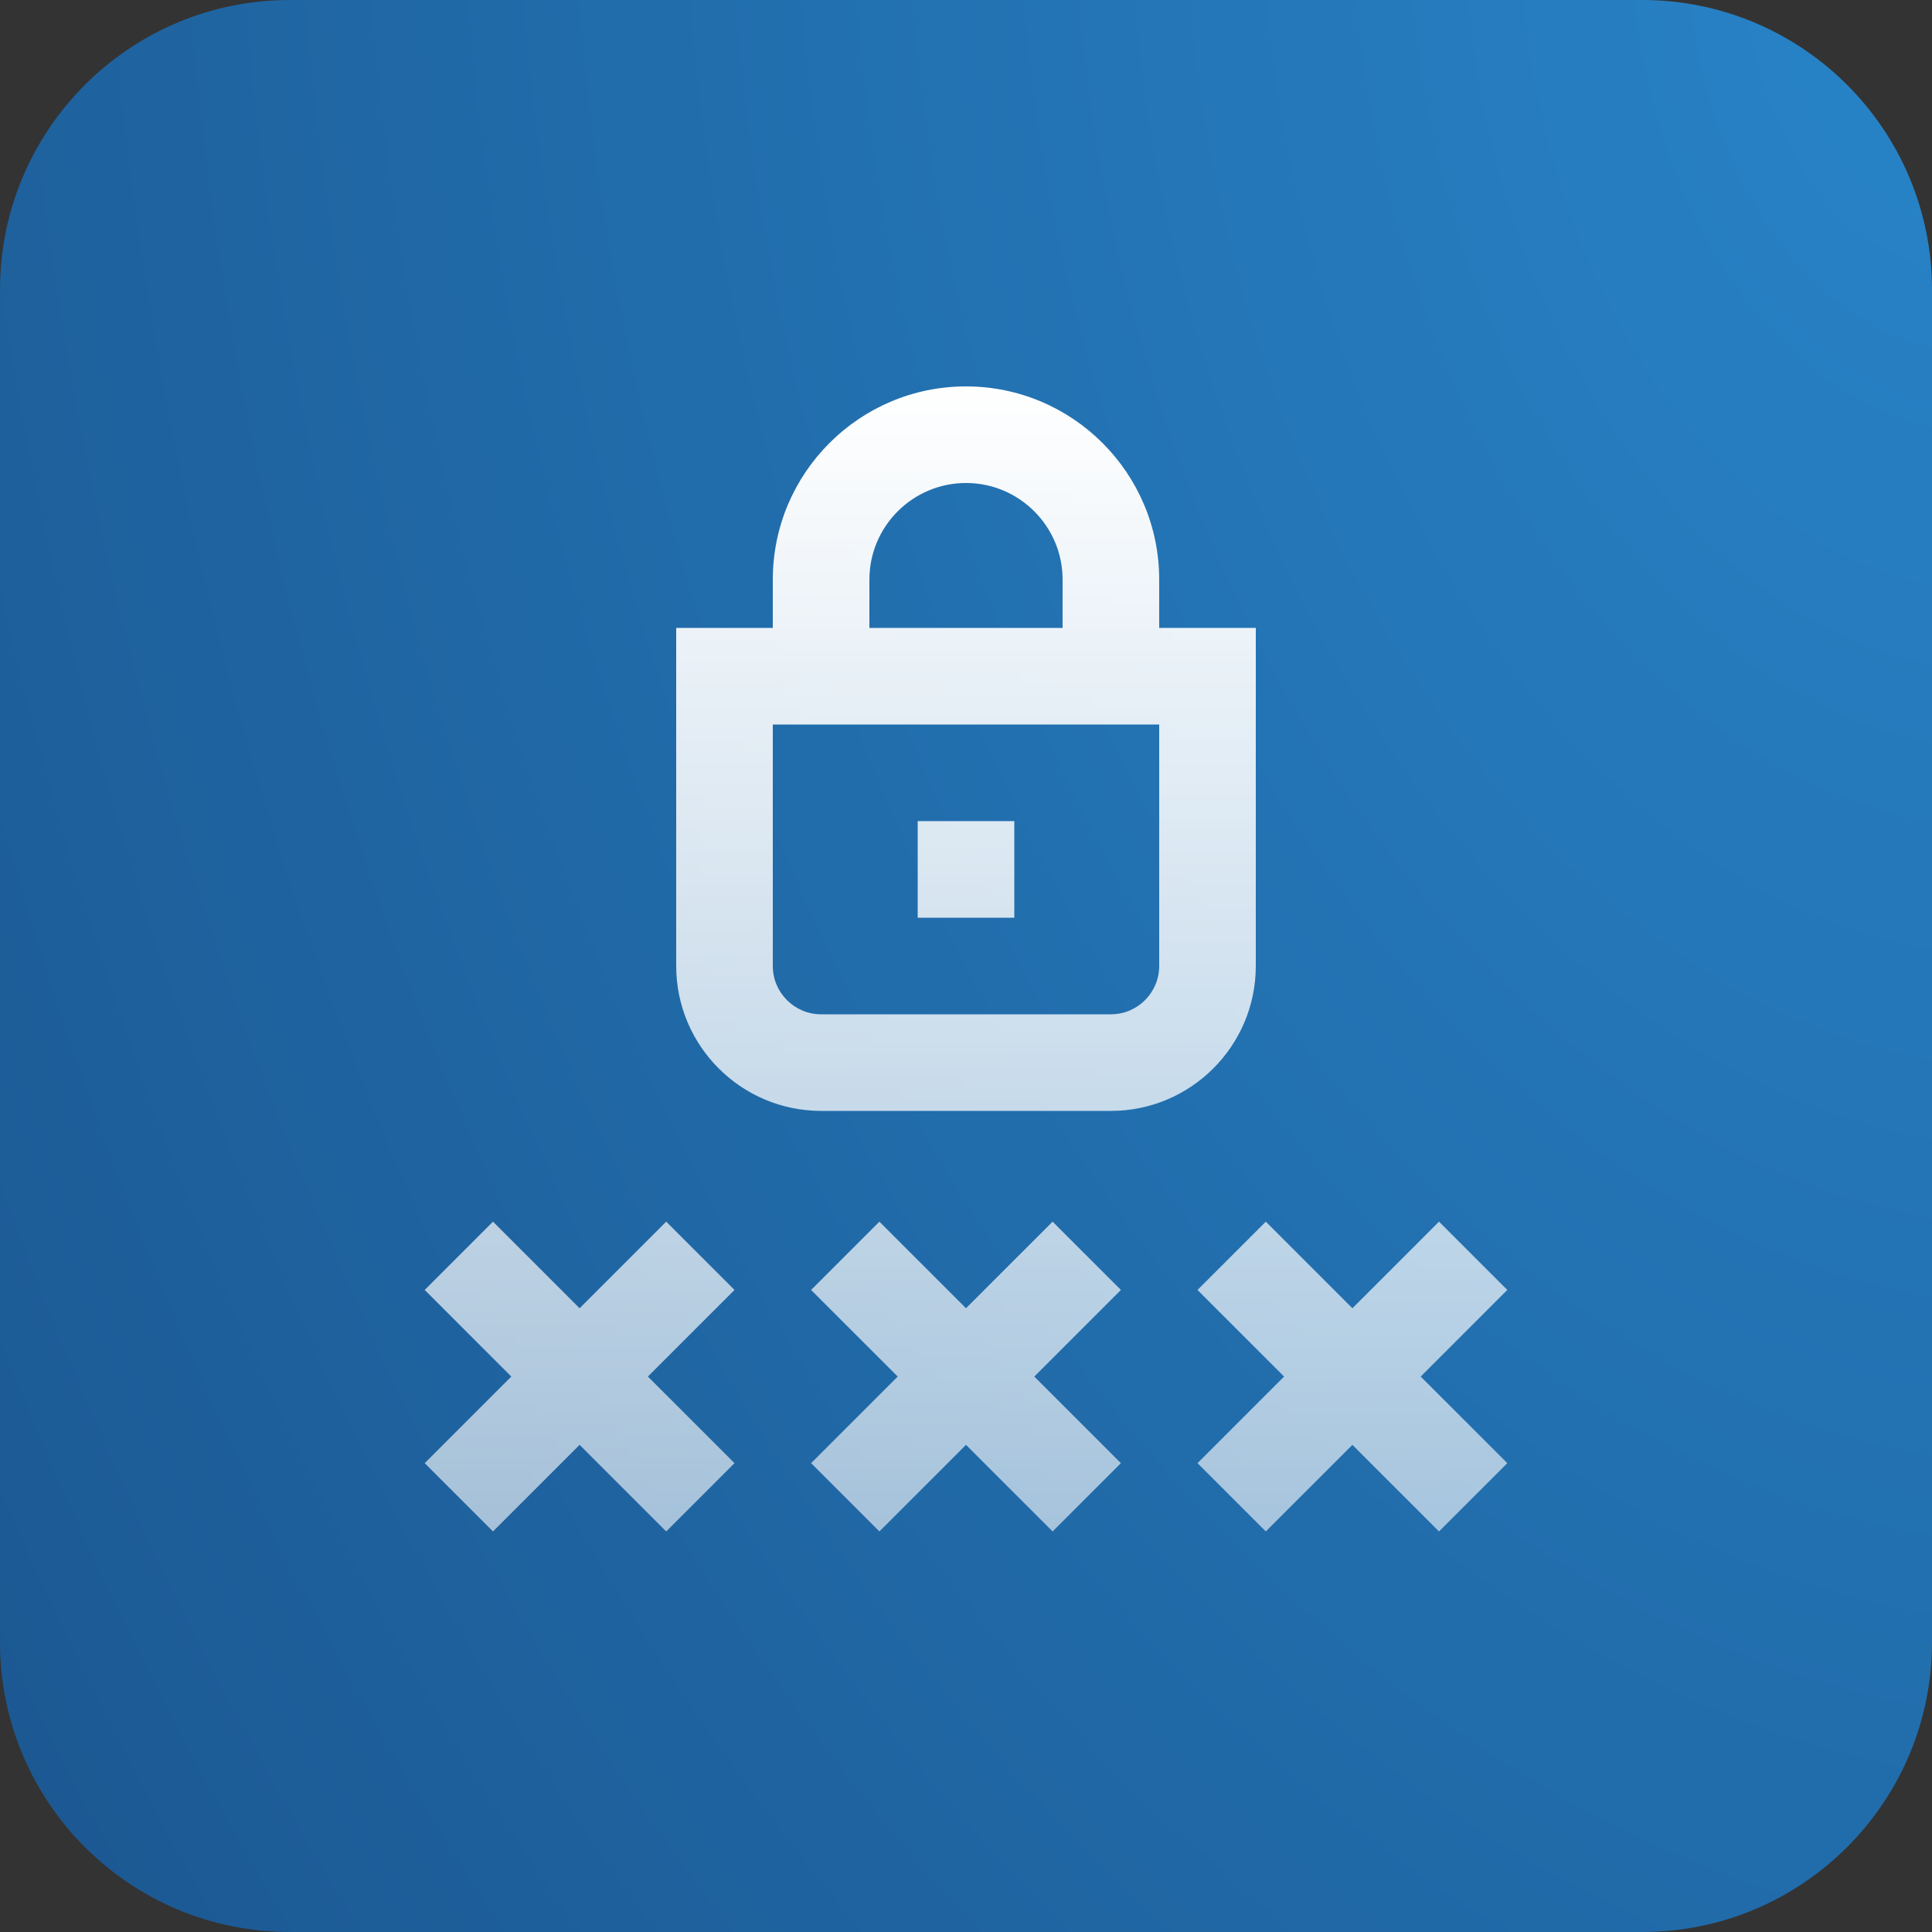
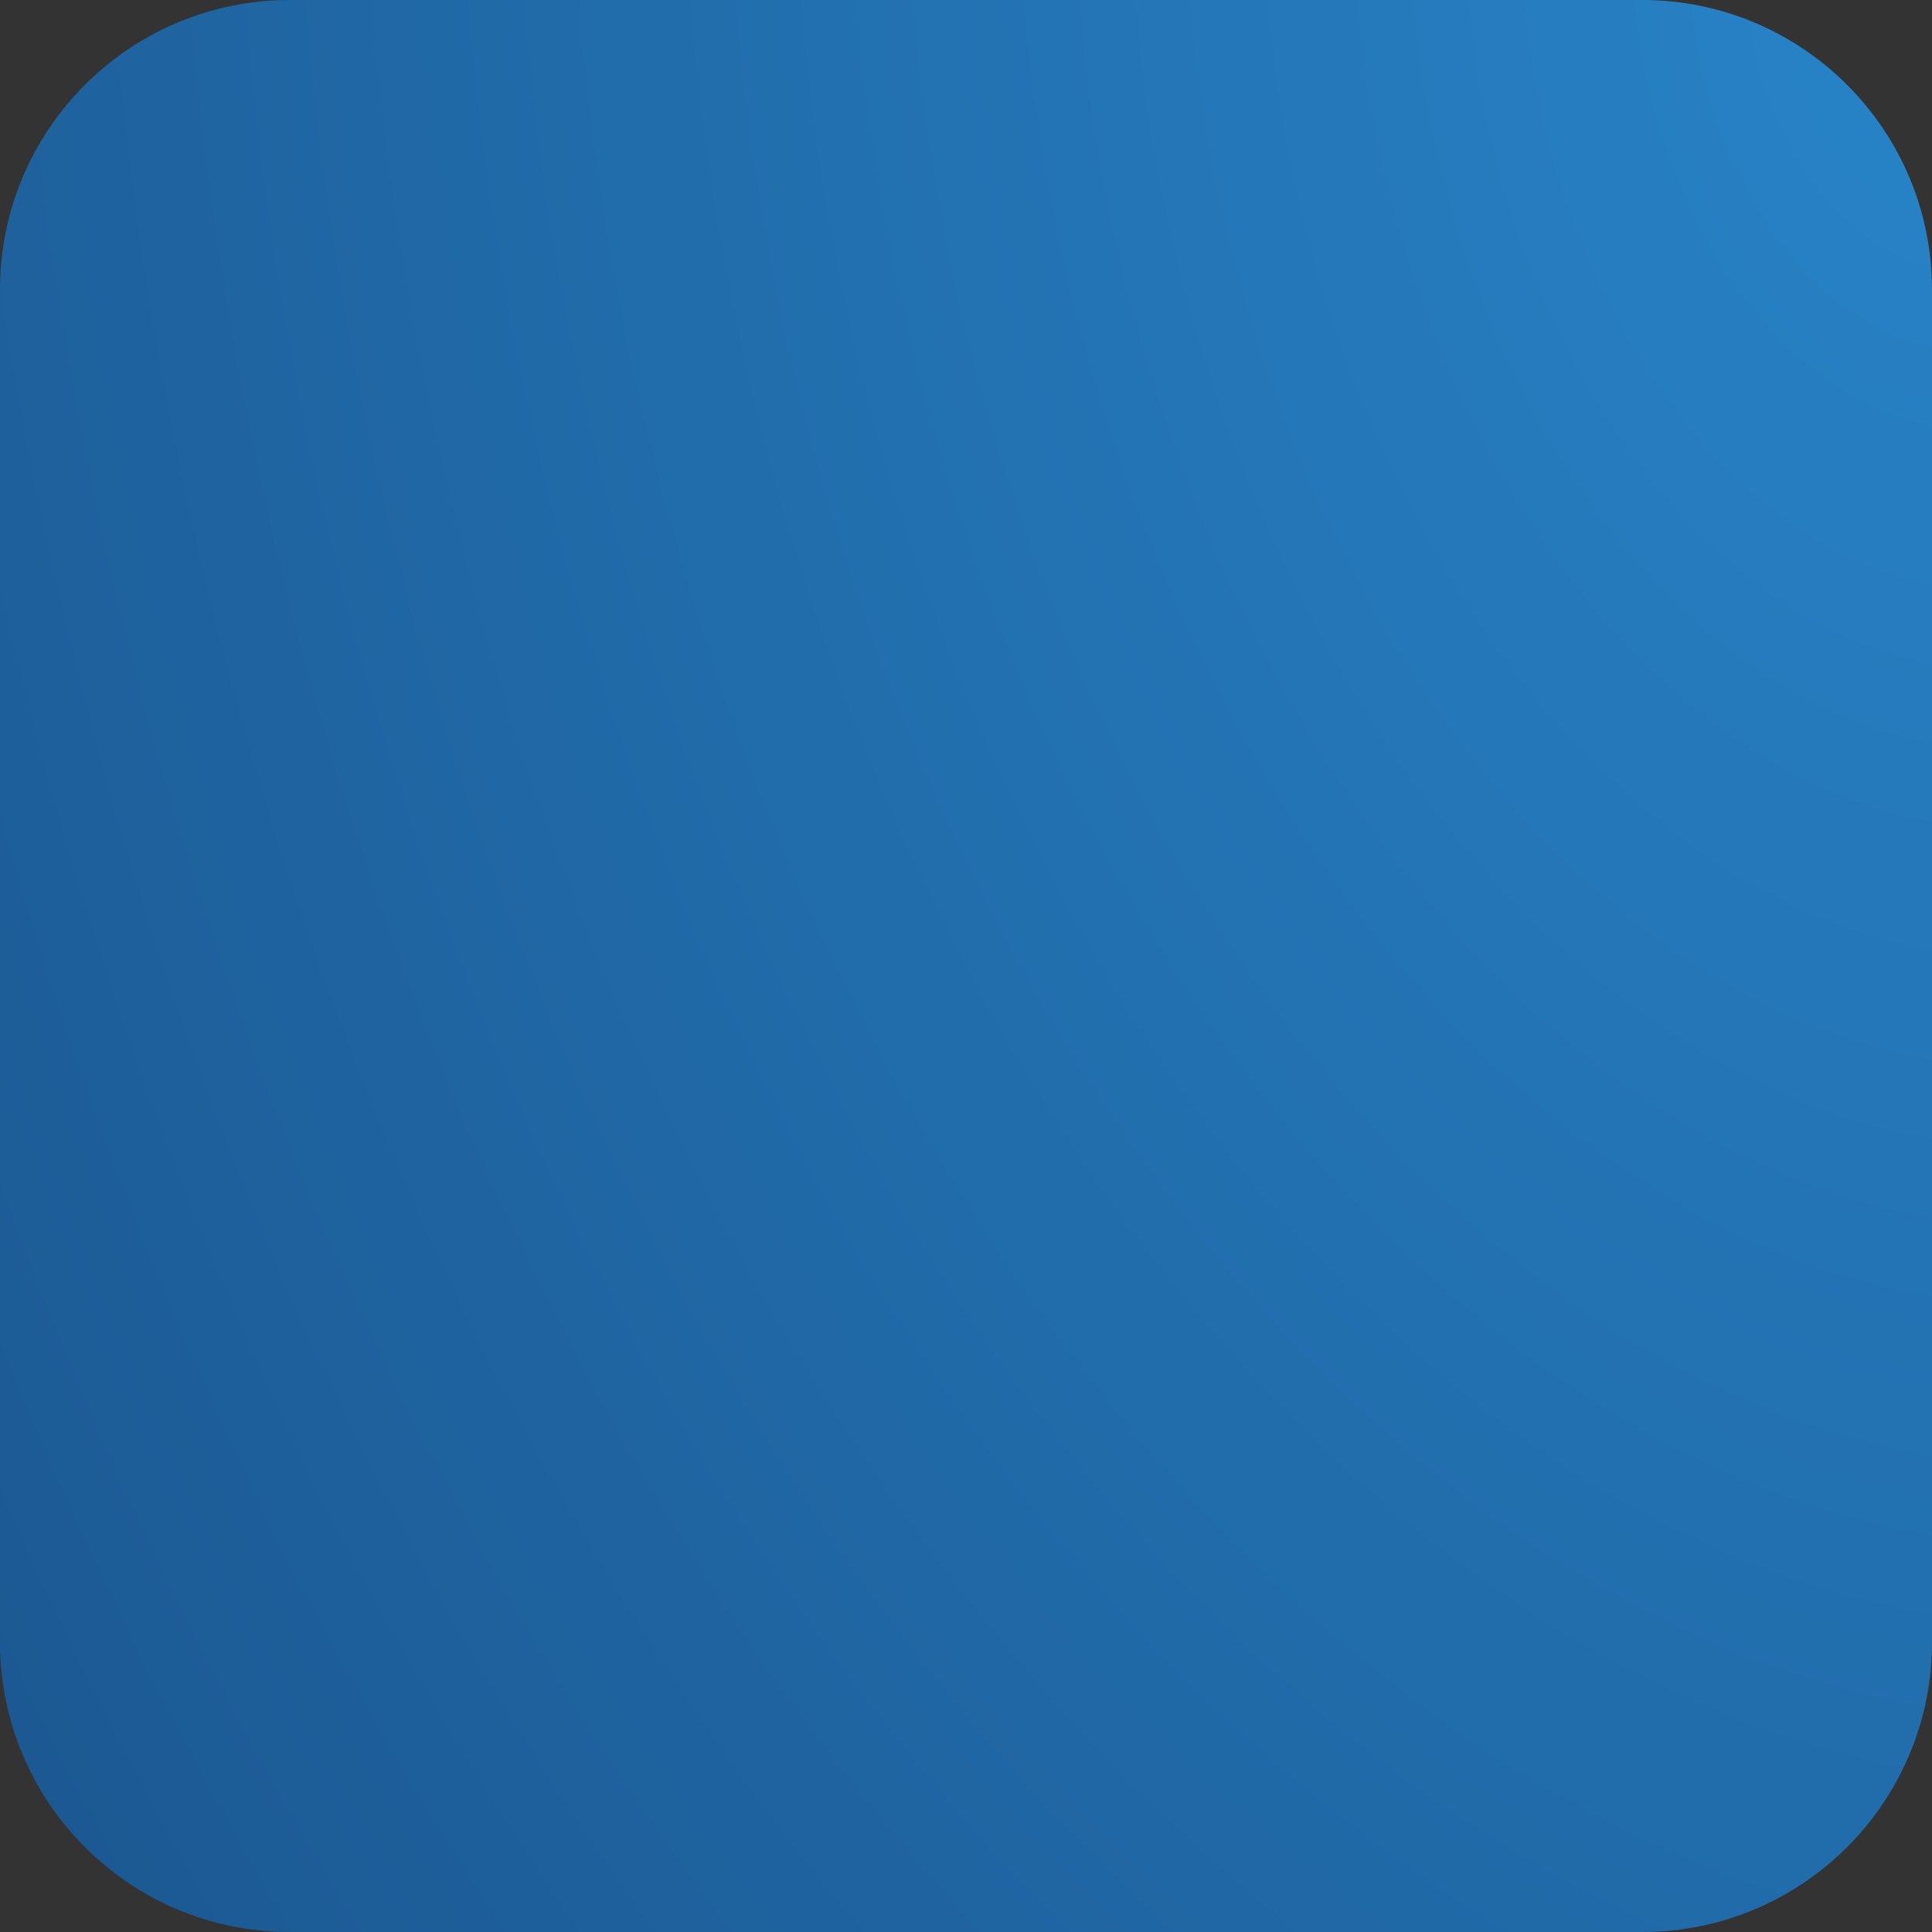
<svg xmlns="http://www.w3.org/2000/svg" width="80" height="80" viewBox="0 0 80 80" fill="none">
  <rect x="0" y="0" width="80" height="80" fill="#333333" stroke="none" />
  <path d="M0 12C0 5.373 5.373 0 12 0H68C74.627 0 80 5.373 80 12V68C80 74.627 74.627 80 68 80H12C5.373 80 0 74.627 0 68V12Z" fill="url(#paint0_radial_5043_11449)" />
-   <path d="M46.414 53.414L42.828 57L46.414 60.586L43.586 63.414L40 59.828L36.414 63.414L33.586 60.586L37.172 57L33.586 53.414L36.414 50.586L40 54.172L43.586 50.586L46.414 53.414ZM62.414 53.414L59.586 50.586L56 54.172L52.414 50.586L49.586 53.414L53.172 57L49.586 60.586L52.414 63.414L56 59.828L59.586 63.414L62.414 60.586L58.828 57L62.414 53.414ZM27.586 50.586L24 54.172L20.414 50.586L17.586 53.414L21.172 57L17.586 60.586L20.414 63.414L24 59.828L27.586 63.414L30.414 60.586L26.828 57L30.414 53.414L27.586 50.586ZM28 40V26H32V24C32 19.588 35.588 16 40 16C44.412 16 48 19.588 48 24V26H52V40C52 43.308 49.308 46 46 46H34C30.692 46 28 43.308 28 40ZM36 26H44V24C44 21.794 42.206 20 40 20C37.794 20 36 21.794 36 24V26ZM32 40C32 41.102 32.896 42 34 42H46C47.104 42 48 41.102 48 40V30H32V40ZM42 34H38V38H42V34Z" fill="url(#paint1_linear_5043_11449)" />
  <defs>
    <radialGradient id="paint0_radial_5043_11449" cx="0" cy="0" r="1" gradientTransform="matrix(-80 80 -69.559 -127.648 80 3.80422e-06)" gradientUnits="userSpaceOnUse">
      <stop stop-color="#2884C8" />
      <stop offset="1" stop-color="#1B5791" />
    </radialGradient>
    <linearGradient id="paint1_linear_5043_11449" x1="40" y1="16" x2="40" y2="63.414" gradientUnits="userSpaceOnUse">
      <stop stop-color="white" />
      <stop offset="1" stop-color="white" stop-opacity="0.6" />
    </linearGradient>
  </defs>
</svg>